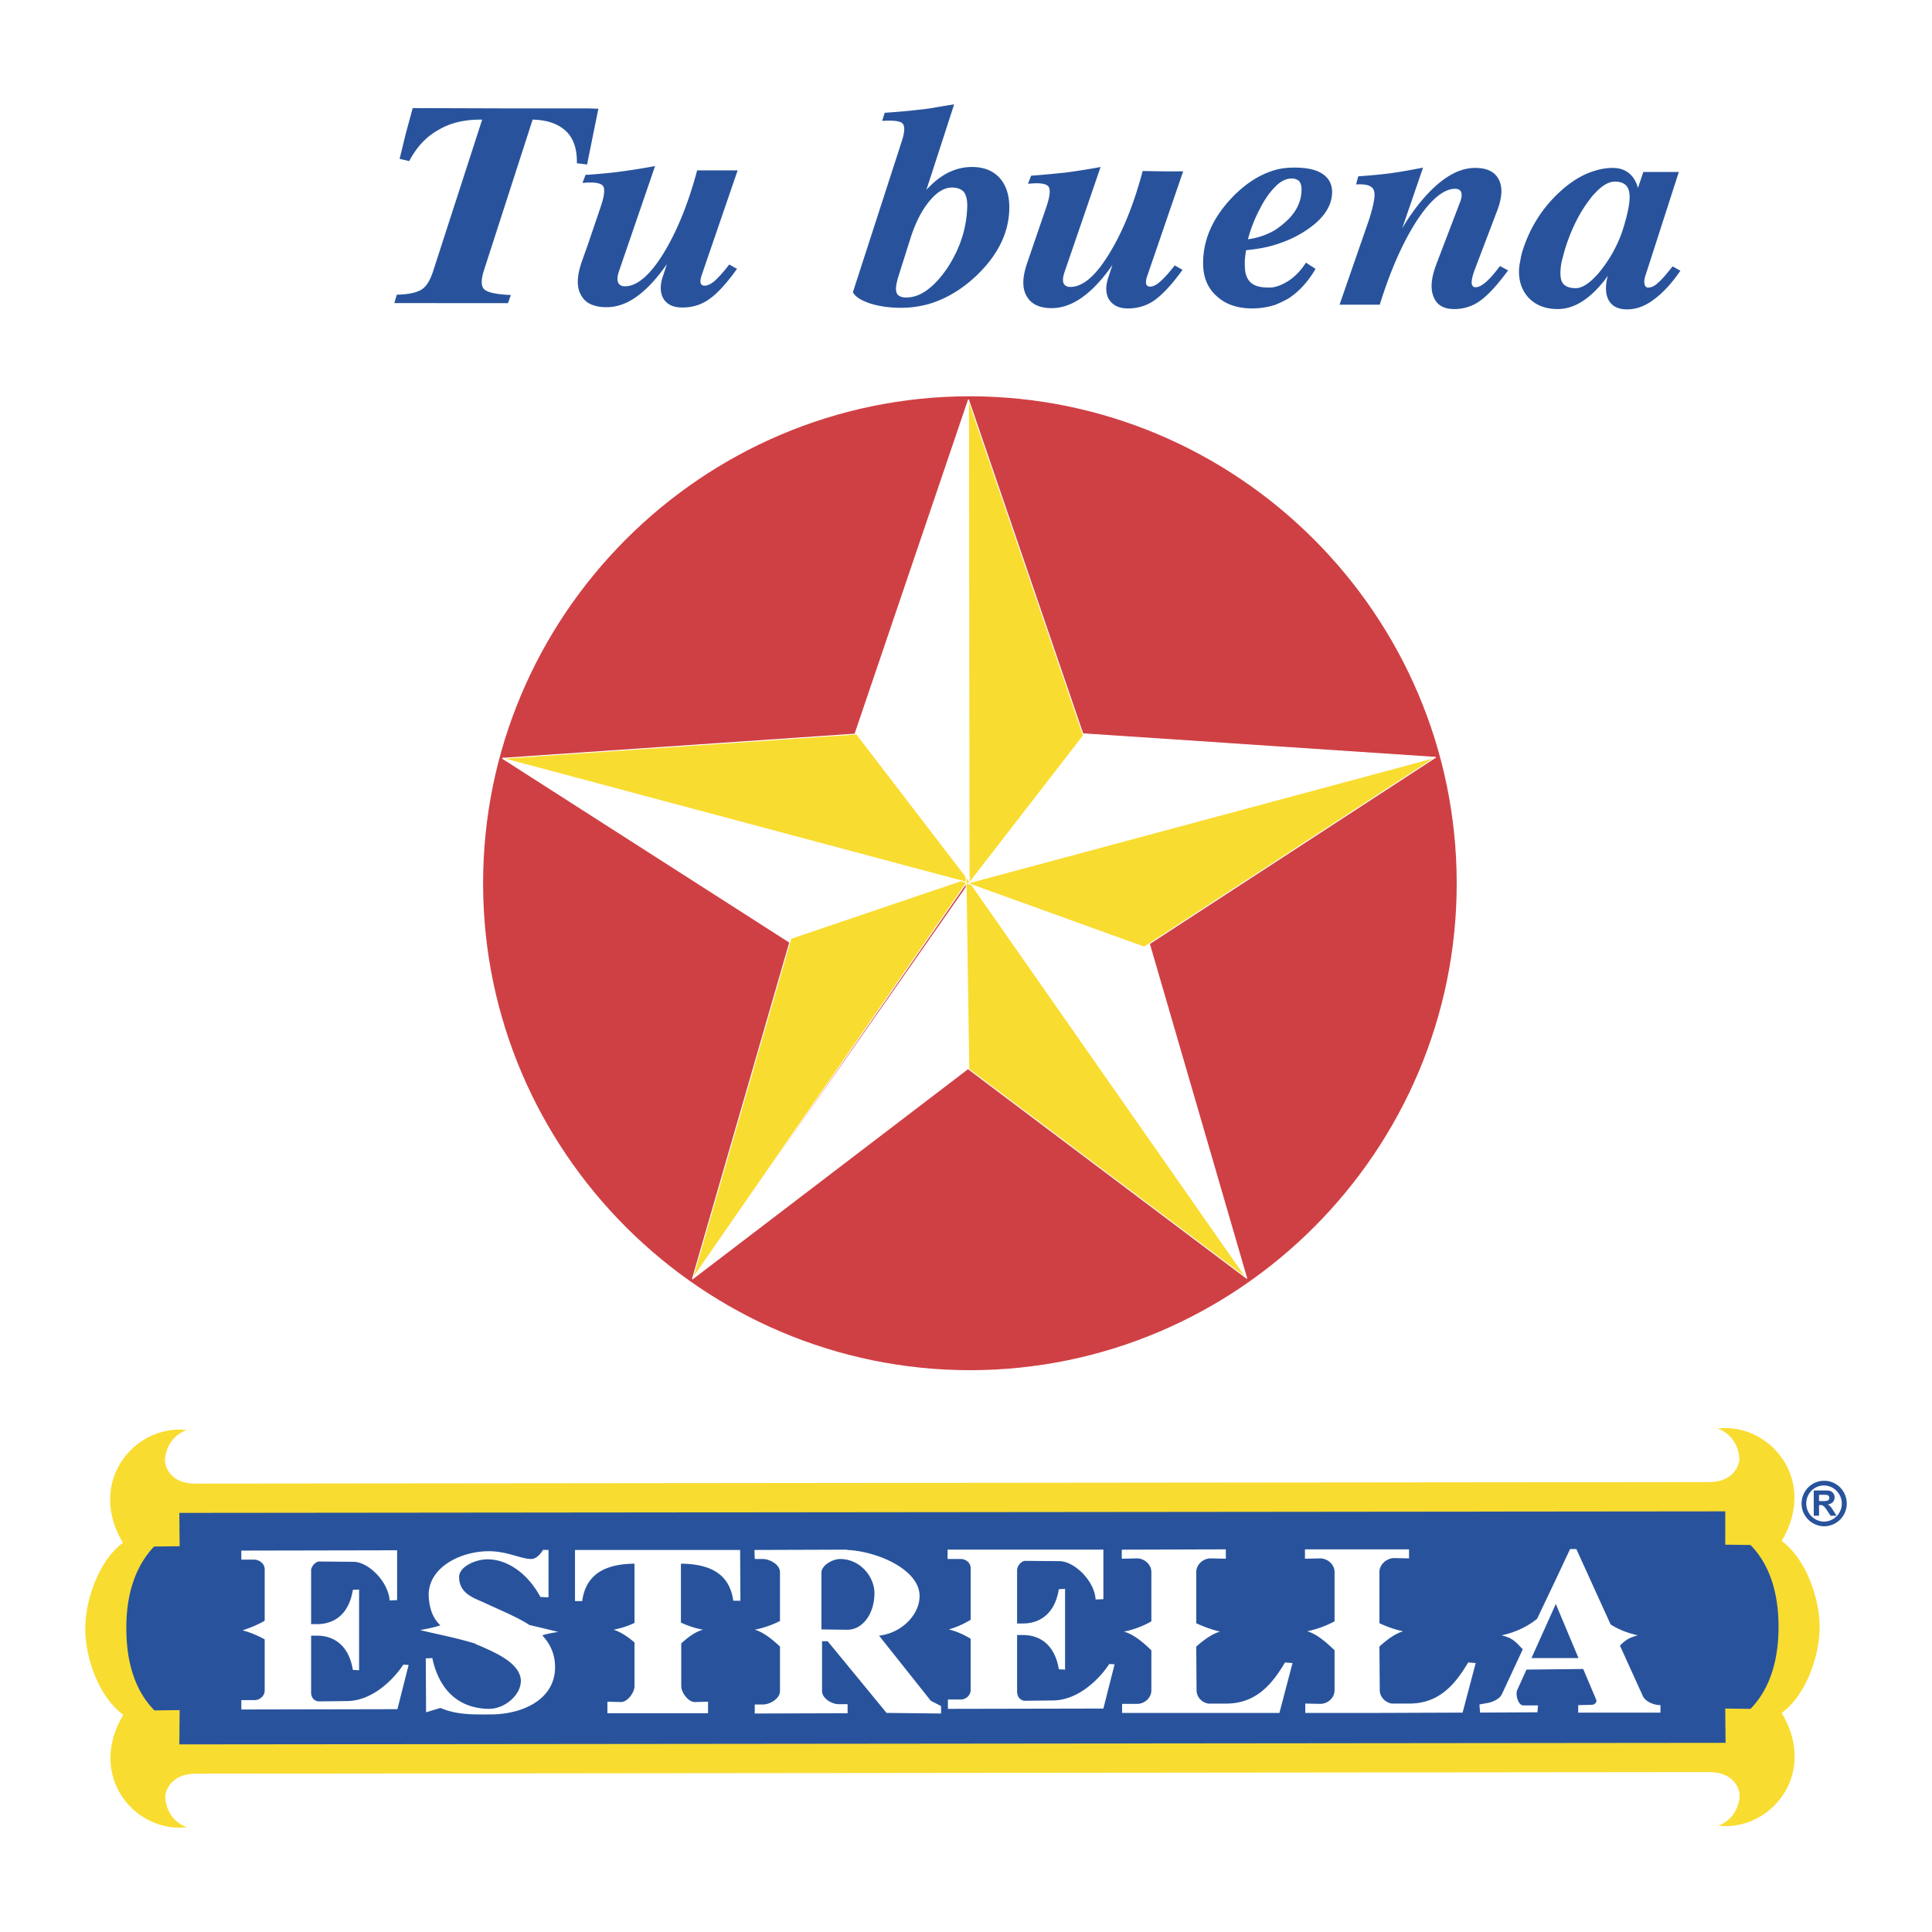
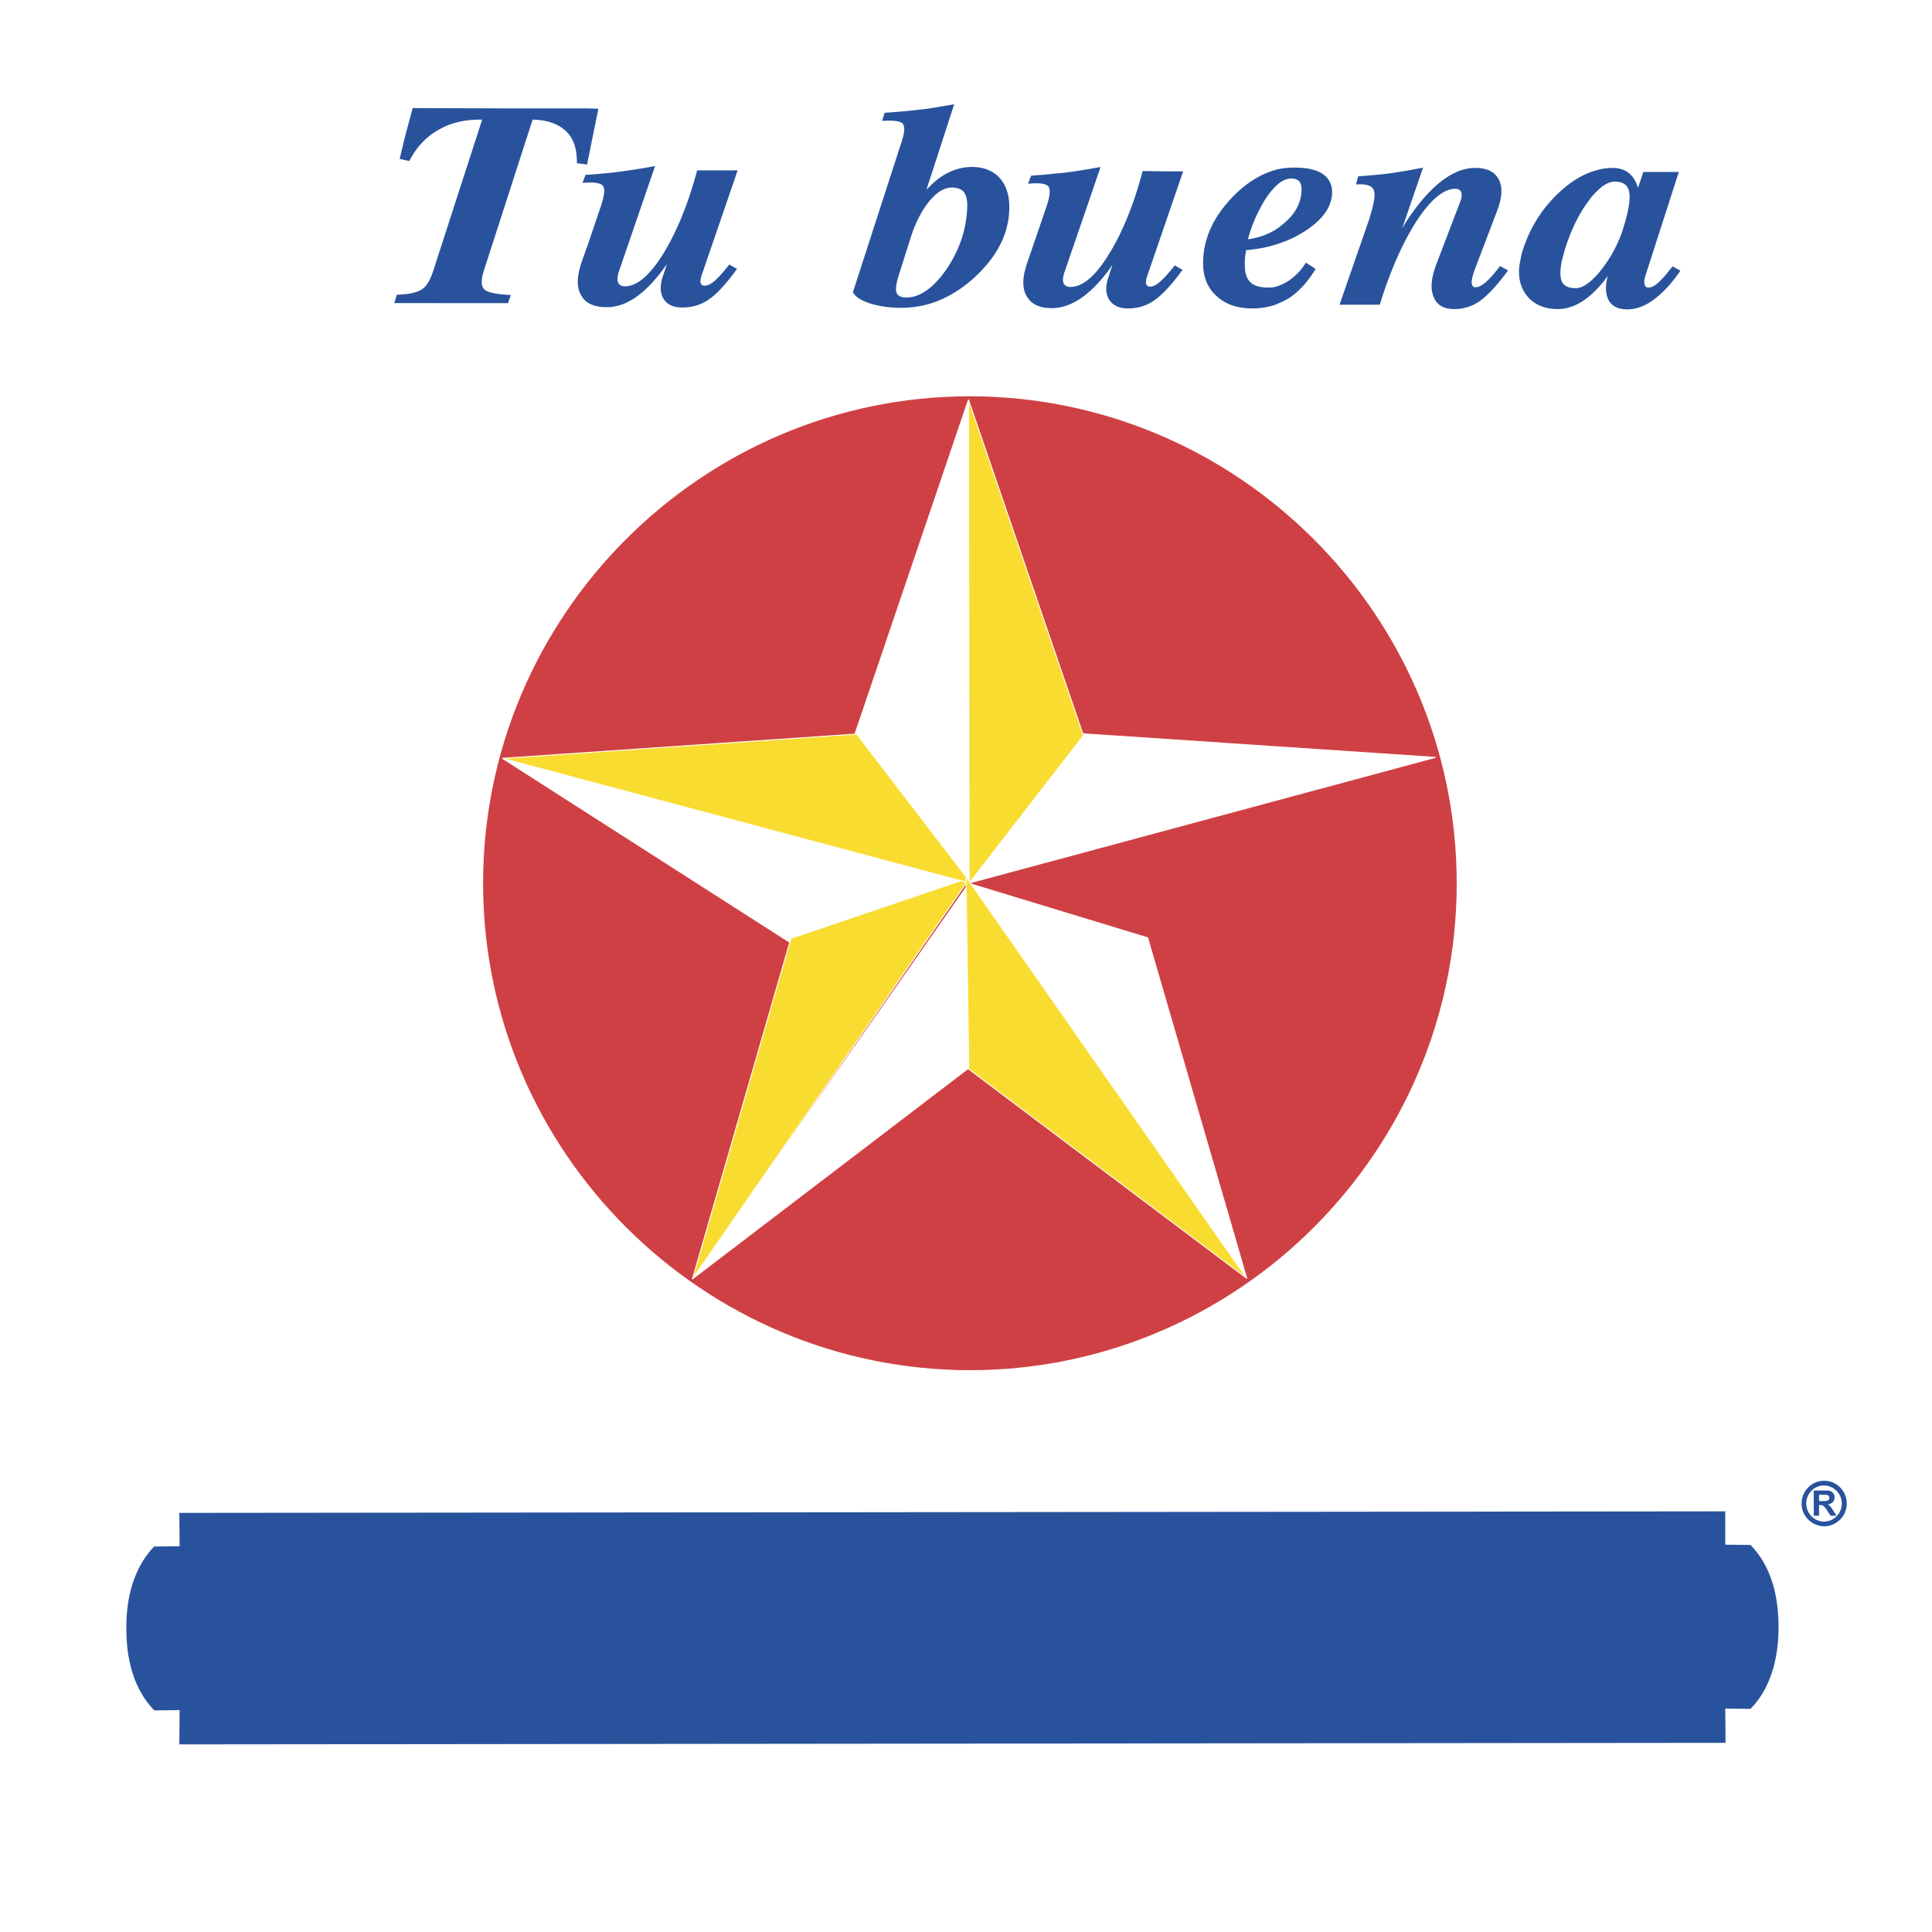
<svg xmlns="http://www.w3.org/2000/svg" width="2500" height="2500" viewBox="0 0 192.756 192.756">
  <g fill-rule="evenodd" clip-rule="evenodd">
-     <path fill="#fff" d="M0 0h192.756v192.756H0V0z" />
    <path d="M96.72 39.537c26.763 0 48.585 21.79 48.616 48.553.029 26.732-21.76 48.583-48.523 48.615-26.732 0-48.584-21.789-48.615-48.522-.031-26.763 21.79-48.615 48.522-48.646z" fill="#cf4044" />
    <path fill="#fff" stroke="#fff" stroke-width=".093" stroke-miterlimit="2.613" d="M96.626 39.879L85.25 73.388l11.439 14.671-.063-48.18zM69.086 127.598l27.572-21.043V88.153l-27.572 39.445zM50.125 75.657l29.219 18.712 17.314-6.279-46.533-12.433zM124.385 127.535L114.5 93.561l-17.78-5.408 27.665 39.382zM143.221 75.563l-35.311-2.362L96.72 88.09l46.501-12.527z" />
    <path fill="#f9dc30" stroke="#fff" stroke-width=".093" stroke-miterlimit="2.613" d="M96.626 39.879l11.47 33.509-11.407 14.734-.063-48.243z" />
    <path fill="#f9dc30" stroke="#fff" stroke-width=".093" stroke-miterlimit="2.613" d="M69.086 127.598l9.823-33.975 17.873-6.061-27.696 40.036z" />
    <path fill="#f9dc30" stroke="#fff" stroke-width=".093" stroke-miterlimit="2.613" d="M50.125 75.657l35.343-2.425 11.439 14.921-46.782-12.496z" />
    <path fill="#f9dc30" stroke="#fff" stroke-width=".093" stroke-miterlimit="2.613" d="M124.385 127.535l-27.727-20.857-.28-19.21 28.007 40.067z" />
-     <path fill="#f9dc30" stroke="#fff" stroke-width=".093" stroke-miterlimit="2.613" d="M143.221 75.563l-29.063 18.931-17.656-6.372 46.719-12.559z" />
-     <path d="M170.545 176.803c2.33 0 2.953 1.523 3.014 2.207.031.717-.311 2.457-2.113 3.141 5.129.59 10.01-5.098 6.311-11.252 2.424-1.742 3.791-5.689 3.791-8.58s-1.398-6.838-3.791-8.578c3.668-6.125-1.213-11.812-6.373-11.223 1.834.715 2.176 2.426 2.146 3.141-.062.684-.686 2.207-3.016 2.207l-151.007.154c-2.331.031-2.984-1.492-3.046-2.207-.031-.684.311-2.424 2.145-3.139-5.129-.59-10.009 5.129-6.341 11.252-2.394 1.74-3.761 5.689-3.761 8.58s1.368 6.838 3.792 8.578c-3.668 6.154 1.212 11.812 6.341 11.221-1.834-.684-2.176-2.424-2.145-3.139.062-.684.715-2.207 3.046-2.207l151.007-.156z" fill="#f9dc30" />
    <path d="M172.16 173.883l-.031-3.42 2.518.031c1.771-1.803 2.799-4.539 2.799-8.176 0-3.668-1.027-6.371-2.799-8.176l-2.518-.029v-3.326l-154.238.154.031 3.326-2.549.031c-1.74 1.834-2.797 4.539-2.766 8.207 0 3.637 1.026 6.34 2.797 8.143l2.518-.031-.031 3.42 154.269-.154zM58.673 24.337l-.684 1.927c-.218.684-.342 1.305-.342 1.833 0 .529.093.964.342 1.368.155.311.404.56.684.747.466.279 1.057.435 1.803.435 1.927.031 3.823-1.243 5.72-3.823l.342-.466-.373 1.119c-.342.963-.311 1.741.031 2.332.373.591.994.87 1.896.87.995 0 1.896-.279 2.673-.839.809-.56 1.741-1.585 2.767-3.016l-.777-.435c-.591.777-1.088 1.306-1.461 1.647-.373.311-.715.466-.995.466-.218 0-.342-.094-.404-.28-.031-.187 0-.435.125-.808l3.574-10.413h-4.041c-.902 3.388-2.052 6.154-3.388 8.331-1.337 2.145-2.611 3.233-3.823 3.233-.342 0-.56-.125-.684-.404-.093-.249-.062-.622.093-1.088l3.606-10.506a64.636 64.636 0 0 1-3.513.559c-.901.125-1.958.218-3.17.311h-.249l-.311.808c.218 0 .373-.031.56-.031.808-.031 1.306.094 1.492.342.218.311.125 1.057-.279 2.207l-1.214 3.574zm100.464 3.295c.154-.155.342-.342.496-.559a13.154 13.154 0 0 0 2.207-3.948c.592-1.834.84-3.139.717-3.885-.094-.746-.592-1.119-1.432-1.119-.621 0-1.273.373-1.988 1.15a4.838 4.838 0 0 0-.592.715c-.932 1.212-1.678 2.704-2.268 4.445-.219.653-.342 1.212-.467 1.647a6.1 6.1 0 0 0-.125 1.212c0 .529.125.901.373 1.119.25.218.621.342 1.15.342.562 0 1.214-.373 1.929-1.119zm0-10.599a5.84 5.84 0 0 1 1.771-.28c1.213 0 2.051.622 2.455 1.803l.062.187.527-1.585h3.545l-3.264 10.133c-.156.435-.219.777-.156 1.026.031.249.156.373.373.373.311 0 .652-.155.994-.498.373-.311.84-.871 1.432-1.616l.775.435c-.869 1.275-1.771 2.238-2.672 2.891-.871.653-1.74.964-2.643.964-.9 0-1.523-.311-1.865-.964-.311-.621-.311-1.43-.062-2.393a7.654 7.654 0 0 1-.777.995c-.154.187-.342.373-.496.528-1.213 1.212-2.457 1.803-3.73 1.803-1.15 0-2.082-.342-2.797-1.025-.684-.684-1.057-1.585-1.057-2.705 0-.311.031-.652.123-1.057.062-.404.156-.808.281-1.181.744-2.269 1.988-4.196 3.697-5.751 1.152-1.058 2.302-1.741 3.484-2.083zm-31.955 11.594c.436-.093.902-.311 1.398-.622a5.922 5.922 0 0 0 1.711-1.803l.963.622c-.746 1.274-1.646 2.27-2.705 2.953-.434.249-.9.466-1.367.653a7.673 7.673 0 0 1-2.238.342c-1.492 0-2.672-.404-3.574-1.244-.9-.808-1.336-1.896-1.336-3.263 0-2.362.963-4.539 2.891-6.559 1.336-1.398 2.766-2.3 4.258-2.735.623-.187 1.307-.249 1.959-.249 1.213 0 2.145.187 2.797.622.621.404.965 1.026.965 1.803 0 1.492-.965 2.829-2.861 4.01-.9.56-1.834.964-2.859 1.275-.9.28-1.865.435-2.859.528-.094.528-.154 1.057-.125 1.554 0 .746.188 1.306.561 1.647.373.373.994.528 1.803.528.182 0 .401 0 .618-.062zm0-5.658c.281-.186.592-.403.871-.652 1.213-.995 1.803-2.145 1.803-3.45 0-.342-.094-.622-.248-.809a1.141 1.141 0 0 0-.746-.249c-.561 0-1.119.28-1.68.871-.465.466-.963 1.15-1.43 2.052a14.006 14.006 0 0 0-1.242 3.139 7.153 7.153 0 0 0 2.672-.902zm9.388-.994c.496-1.555.684-2.549.496-2.984-.154-.466-.746-.653-1.771-.59l.217-.808c1.244-.094 2.332-.187 3.234-.311.9-.125 1.988-.311 3.232-.56l-2.082 6.062c.465-.808.994-1.554 1.49-2.208 1.99-2.549 3.918-3.823 5.783-3.823 1.18 0 1.957.373 2.361 1.15s.342 1.803-.154 3.108l-2.27 5.968c-.188.529-.281.933-.281 1.244.031.28.156.435.373.435.312 0 .623-.155 1.027-.497.373-.311.838-.84 1.43-1.617l.809.435c-1.057 1.43-1.959 2.425-2.768 3.016a4.355 4.355 0 0 1-2.611.839c-1.057 0-1.74-.404-2.051-1.212-.342-.809-.248-1.865.248-3.202l2.363-6.186c.186-.435.217-.777.154-1.025-.092-.249-.279-.373-.621-.373-1.15 0-2.455 1.088-3.855 3.232-1.396 2.176-2.609 4.942-3.666 8.331h-4.01l2.923-8.424zm-43.611 6.59c.528-.467 1.057-1.088 1.585-1.865 1.306-2.021 1.927-4.072 1.958-6.217 0-.591-.125-1.057-.342-1.337-.249-.279-.653-.435-1.181-.435-.684 0-1.368.373-2.02 1.088-.062.093-.156.155-.218.248-.746.901-1.368 2.083-1.865 3.606l-1.212 3.823c-.248.809-.342 1.368-.217 1.709.093.311.435.498.963.498.87.001 1.71-.372 2.549-1.118zm0-10.165c1.243-1.181 2.611-1.741 4.009-1.741 1.151 0 2.051.342 2.735 1.057.654.715.996 1.71.996 2.953 0 2.549-1.17 4.859-3.389 6.932-1.364 1.274-2.851 2.145-4.352 2.642-.995.312-2.021.467-3.078.467-1.15 0-2.176-.155-3.077-.436-.901-.311-1.461-.652-1.71-1.119l4.88-15.075c.311-.933.311-1.523.062-1.771-.249-.249-.933-.311-2.021-.249l.249-.808c1.337-.093 2.487-.187 3.45-.311.373-.031.808-.093 1.244-.155a83.366 83.366 0 0 1 2.238-.373l-2.238 6.901-.529 1.616.373-.373c.065-.063.096-.095.158-.157zm13.242 8.766c-.156.466-.188.839-.094 1.088.125.249.342.373.684.373 1.213 0 2.486-1.057 3.824-3.233 1.336-2.145 2.486-4.911 3.387-8.331l2.021.031h2.02l-3.574 10.414c-.125.342-.156.622-.125.808.062.187.188.28.404.28.281 0 .623-.156.996-.498.373-.311.869-.87 1.461-1.616l.777.436c-1.027 1.43-1.959 2.424-2.768 3.015-.777.56-1.678.84-2.674.84-.9 0-1.521-.311-1.896-.902-.342-.56-.373-1.336-.029-2.3l.373-1.15-.344.498c-1.895 2.548-3.791 3.823-5.719 3.823-1.213 0-2.051-.404-2.486-1.182-.248-.404-.342-.87-.342-1.398 0-.529.125-1.119.342-1.803l1.896-5.533c.404-1.15.496-1.865.279-2.207-.248-.311-.902-.404-2.051-.28l.311-.808c1.305-.093 2.455-.217 3.418-.311a65.772 65.772 0 0 0 3.514-.56l-3.605 10.506zm-47.528-16.35l1.026.031-.56 2.766-.466 2.3-.093.497-1.026-.124c.031-1.43-.342-2.518-1.119-3.233-.777-.714-1.865-1.088-3.295-1.119l-4.849 15.013c-.311.963-.311 1.617.032 1.927.342.311 1.212.497 2.642.56l-.28.808H39.34l.249-.839c1.212-.031 2.02-.218 2.487-.528.497-.311.87-.964 1.181-1.958l4.849-14.982h-.217c-1.616 0-3.015.342-4.196 1.057-1.212.684-2.145 1.709-2.86 3.077l-.963-.218.622-2.548.684-2.518 9.792.031h7.705z" fill="#28539c" />
-     <path d="M67.967 163.965c.715-.652 1.43-1.18 2.176-1.367a9.042 9.042 0 0 1-2.207-.715v-5.875c2.953.031 4.85 1.027 5.222 3.699h.715l-.031-5.066H57.368v5.098h.715c.373-2.674 2.269-3.699 5.222-3.73v5.906c-.621.312-1.336.529-2.082.684.684.219 1.368.654 2.082 1.275v4.352c0 .652-.714 1.586-1.336 1.586l-1.368-.031v1.15h10.04v-1.15l-1.337.031c-.622 0-1.336-.934-1.336-1.586v-4.261h-.001zm87.191 1.463h2.33l-2.27-5.41-.061.156-2.363 5.254h2.364zm0-7.709l1.492-3.172h.621l3.42 7.523c.775.498 1.646.84 2.703 1.088-.869.248-1.18.436-1.771 1.025l2.27 5.004c.248.561 1.057.934 1.771.934v.746h-8.207v-.746l1.338-.031c.311 0 .59-.279.436-.561l-1.275-3.014-2.797.031-2.861.031-.932 2.051c-.186.436.094 1.523.621 1.523h1.461l-.061.684-5.721.031-.062-.809.654-.125c.559-.062 1.367-.404 1.584-.9l2.084-4.477c-.84-.902-1.059-1.119-2.115-1.398 1.461-.311 2.611-.902 3.545-1.648l1.802-3.79zm-70.561 4.879c1.492-.029 2.704-1.646 2.642-3.791-.062-1.338-1.088-2.799-2.642-3.172a3.194 3.194 0 0 0-.777-.092c-.746 0-1.865.621-1.865 1.367v5.658c.877.01 1.773.03 2.642.03zm0-7.957c2.984.156 7.243 1.99 7.149 4.693-.062 1.834-1.834 3.607-4.041 3.855l5.16 6.496 1.025.529v.744l-5.439-.061-3.854-4.695-2.021-2.455h-.56v4.975c0 .746 1.026 1.336 1.709 1.305h.839v.902l-9.263.029v-.9h.808c.716 0 1.71-.59 1.71-1.336v-4.445c-.87-.809-1.71-1.461-2.518-1.68a9.995 9.995 0 0 0 2.518-.869v-4.881c0-.746-1.026-1.305-1.71-1.305h-.808l-.031-.902 9.263-.031v.031l.064.001zm12.247 8.859a7.773 7.773 0 0 0-2.176-.932 8.88 8.88 0 0 0 2.176-.965v-5.129c0-.559-.466-.932-.995-.932h-1.306v-.934h15.542v4.943l-.777.031c-.092-1.834-2.113-3.824-3.605-3.824l-3.42-.031c-.373 0-.807.498-.807.934v5.314h.59c1.646 0 3.17-.932 3.574-3.42l.621-.031v8.053l-.621-.031c-.404-2.488-1.928-3.42-3.574-3.42h-.59v5.627c0 .59.373.932.807.932l2.736-.031c2.58 0 4.693-2.176 5.656-3.637l.529.031-1.119 4.414-15.511.031v-.934h1.274c.528 0 .995-.404.995-.963V163.5h.001zm18.029-6.652c0-.809-.746-1.367-1.43-1.367l-1.523.031v-.902l10.383-.031v.934l-1.523-.031c-.684 0-1.43.559-1.43 1.367v5.098c.715.342 1.492.623 2.361.84-.746.217-1.553.777-2.361 1.492l.031 4.352c0 .715.559 1.242 1.18 1.336h1.773c3.045 0 4.631-2.02 5.873-4.104l.748.062-1.307 4.975H111.951v-.902h1.492c.715 0 1.43-.559 1.43-1.367v-3.979c-.932-.902-1.834-1.617-2.736-1.865a9.229 9.229 0 0 0 2.736-1.025v-4.914zm18.277 4.912v-4.912c0-.809-.746-1.367-1.43-1.367l-1.523.031v-.934h10.383v.902l-1.523-.031c-.684.031-1.43.59-1.43 1.398v5.098c.715.342 1.492.623 2.361.809-.746.217-1.553.777-2.361 1.523l.031 4.352c0 .684.559 1.213 1.18 1.336h1.773c3.045 0 4.631-2.02 5.873-4.104l.746.062-1.305 4.943-8.207.031h-7.49v-.934l1.492.031c.715 0 1.43-.559 1.43-1.367v-3.979c-.934-.902-1.834-1.648-2.736-1.896a10.072 10.072 0 0 0 2.736-.992zm-106.742 1.802a9.639 9.639 0 0 0-2.207-.902c.839-.279 1.585-.59 2.207-.963v-5.129c0-.561-.529-.963-1.057-.963h-1.274v-.902l15.542-.031v4.973l-.746.031c-.124-1.865-2.113-3.854-3.605-3.854l-3.419-.031c-.373 0-.839.527-.809.932v5.316h.591c1.647 0 3.17-.902 3.575-3.42l.622-.031v8.051l-.622-.031c-.404-2.486-1.927-3.418-3.575-3.418h-.591v5.656c0 .592.373.902.809.902l2.735-.031c2.58 0 4.693-2.176 5.657-3.637l.528.031-1.119 4.414-15.573.031v-.934h1.305c.528 0 1.026-.404 1.026-.963v-5.097zm27.696-.404c.466-.156.995-.248 1.585-.342a166.25 166.25 0 0 0-2.859-.684c-1.182-.777-2.798-1.43-4.601-2.27-.963-.436-2.394-.871-2.424-2.486-.031-1.088 1.678-1.803 2.829-1.803 2.113 0 4.103 1.553 5.284 3.76l.808.031v-4.725h-.56c-.217.404-.684.902-1.15.902-1.057 0-2.394-.777-4.259-.777-2.828 0-6.279 1.678-5.968 4.756.124 1.242.497 2.02 1.15 2.643-.59.186-1.274.342-2.021.465 1.026.281 3.264.684 5.44 1.336.187.125.404.188.622.281 1.461.652 3.792 1.646 3.979 3.295.125 1.461-1.523 2.953-3.17 2.953-3.015-.031-4.974-1.865-5.657-5.066l-.653.029.031 5.379 1.43-.436c1.648.715 3.357.652 4.942.652 3.357 0 6.559-1.555 6.497-4.818-.032-1.303-.529-2.268-1.275-3.075z" fill="#fff" />
    <path d="M181.982 147.74c-1.242 0-2.238 1.025-2.238 2.27s.996 2.238 2.238 2.27h.031c1.244-.031 2.238-1.025 2.238-2.27s-.994-2.27-2.238-2.27h-.031zm-.154 2.455c-.062-.031-.125-.031-.25-.031h-.092v1.059h-.529v-2.52h1.087c.225 0 .492-.004.686.113a.696.696 0 0 1 .309.572c-.008.422-.283.656-.684.715.125.061.219.154.281.217.061.062.154.217.279.404l.311.498h-.59l-.373-.561c-.12-.181-.234-.364-.435-.466zm.154-.433c.219 0 .529-.023.529-.312 0-.328-.297-.311-.529-.311h-.496v.623h.496zm-1.771.248c0-.994.777-1.803 1.771-1.803h.031a1.804 1.804 0 0 1 0 3.606 1.804 1.804 0 0 1-1.802-1.803z" fill="#28539c" />
  </g>
</svg>